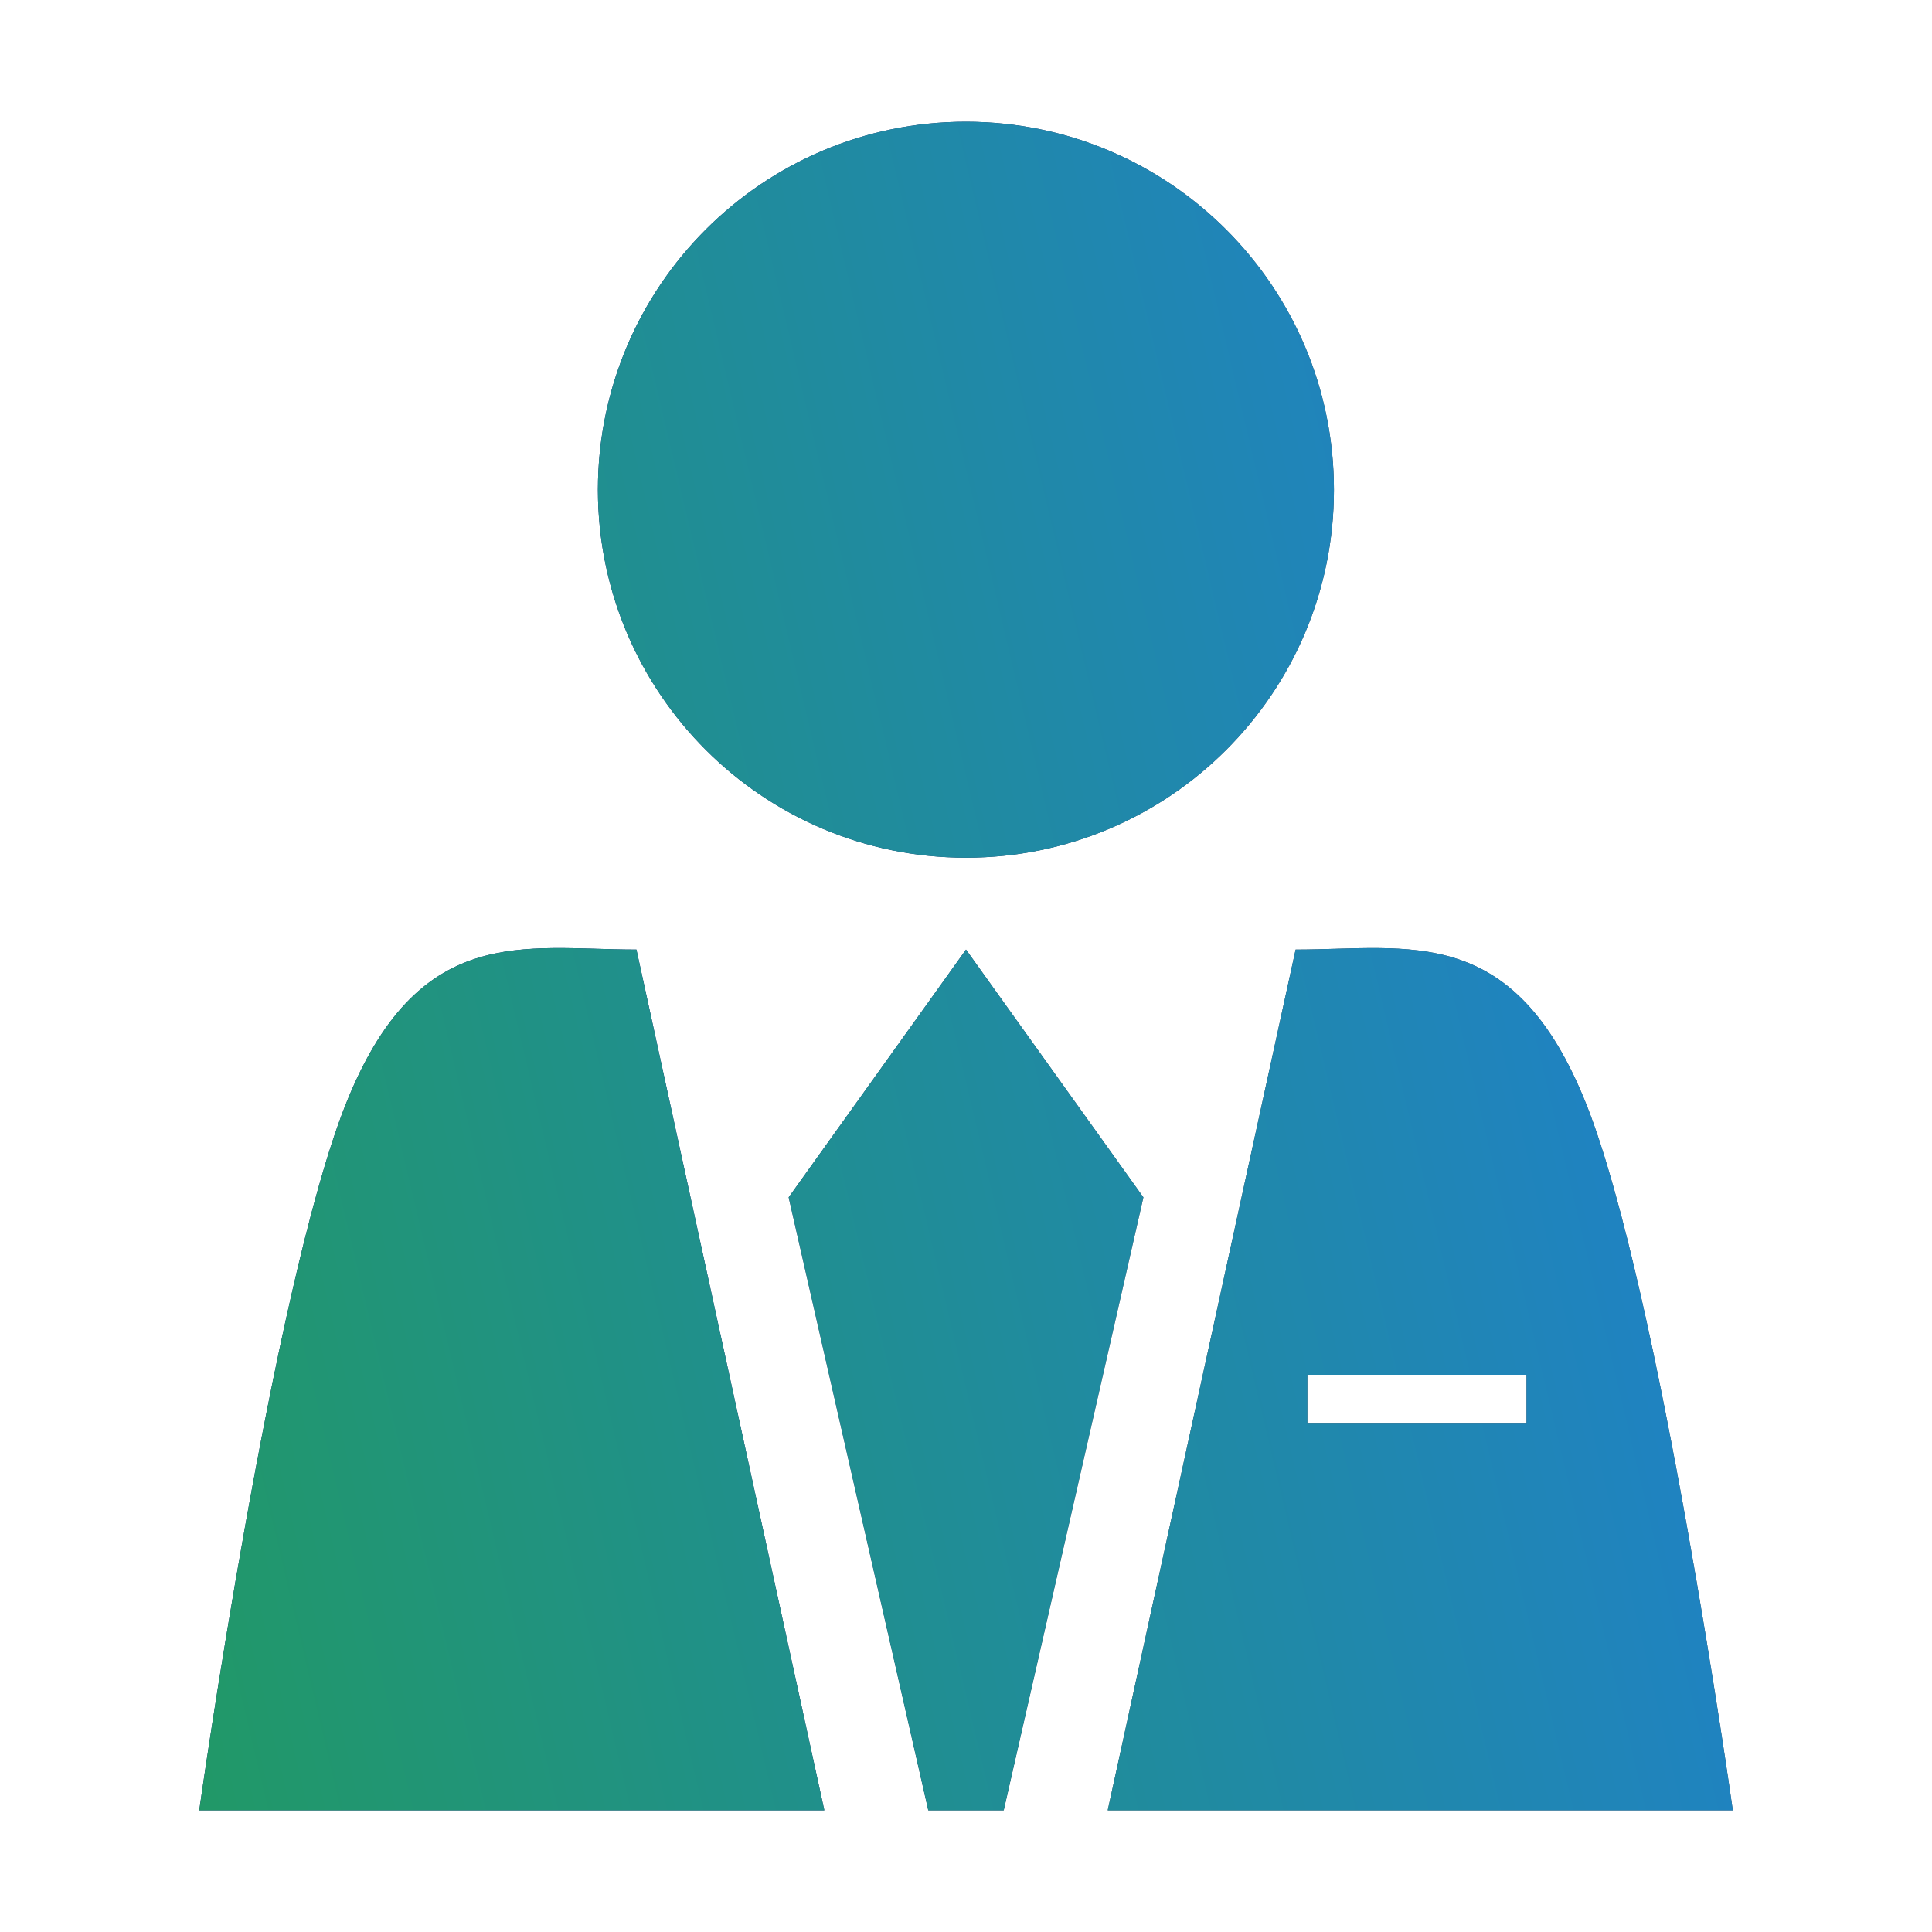
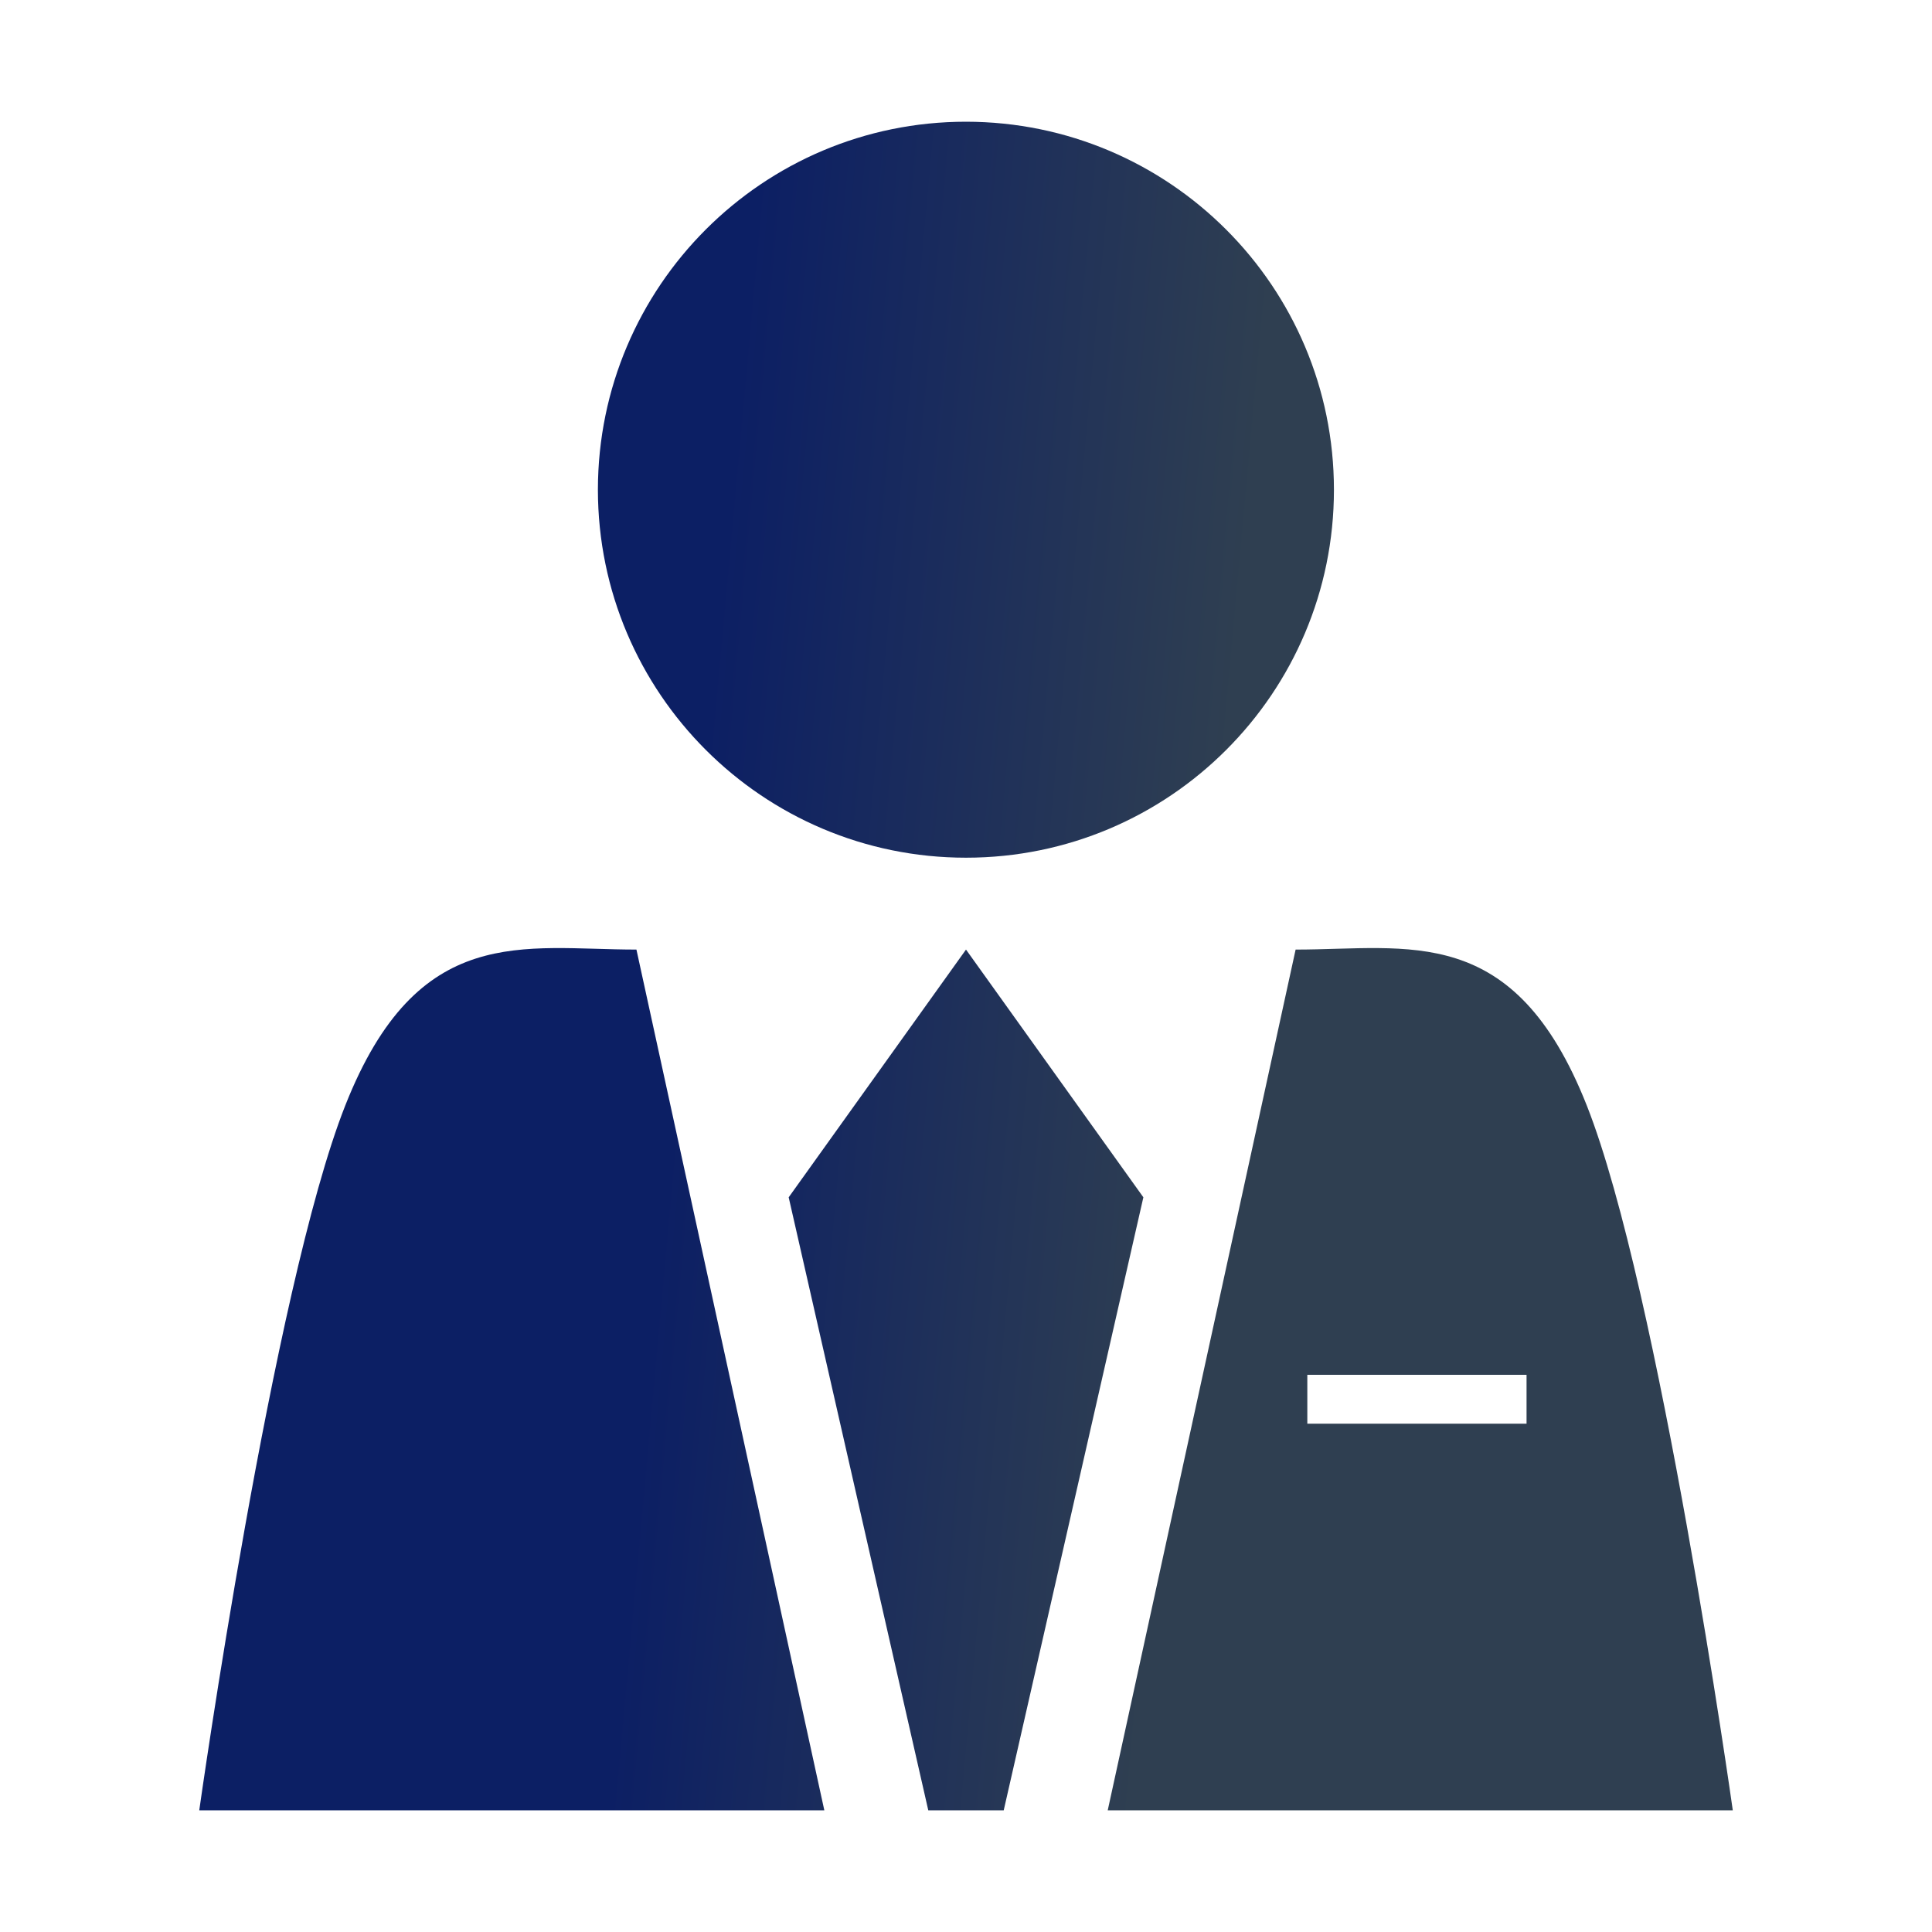
<svg xmlns="http://www.w3.org/2000/svg" width="36" height="36" viewBox="0 0 36 36" fill="none">
  <path d="M18 15.982C21.787 15.982 24.856 12.913 24.856 9.127C24.856 5.34 21.787 2.271 18 2.268C14.214 2.268 11.145 5.337 11.141 9.123V9.127C11.145 12.913 14.214 15.982 18 15.982ZM6.434 20.598C5.08 24.022 3.713 33.732 3.713 33.732H15.36L11.859 17.694C9.749 17.694 7.787 17.174 6.434 20.598ZM18 17.694L14.696 22.31L17.297 33.732H18.703L21.305 22.31L18 17.694ZM29.567 20.598C28.213 17.174 26.252 17.694 24.142 17.694L20.641 33.732H32.288C32.288 33.732 30.92 24.022 29.567 20.598ZM28.445 26.529H24.36V25.618H28.445V26.529Z" fill="url(#paint0_linear_271_2753)" />
-   <path d="M18 15.982C21.787 15.982 24.856 12.913 24.856 9.127C24.856 5.34 21.787 2.271 18 2.268C14.214 2.268 11.145 5.337 11.141 9.123V9.127C11.145 12.913 14.214 15.982 18 15.982ZM6.434 20.598C5.08 24.022 3.713 33.732 3.713 33.732H15.36L11.859 17.694C9.749 17.694 7.787 17.174 6.434 20.598ZM18 17.694L14.696 22.31L17.297 33.732H18.703L21.305 22.31L18 17.694ZM29.567 20.598C28.213 17.174 26.252 17.694 24.142 17.694L20.641 33.732H32.288C32.288 33.732 30.92 24.022 29.567 20.598ZM28.445 26.529H24.36V25.618H28.445V26.529Z" fill="url(#paint1_linear_271_2753)" />
  <defs>
    <linearGradient id="paint0_linear_271_2753" x1="14.19" y1="2.268" x2="23.91" y2="3.157" gradientUnits="userSpaceOnUse">
      <stop stop-color="#0C1F64" />
      <stop offset="1" stop-color="#2F3F51" />
    </linearGradient>
    <linearGradient id="paint1_linear_271_2753" x1="33.362" y1="2.268" x2="-2.472" y2="10.751" gradientUnits="userSpaceOnUse">
      <stop stop-color="#1F7DD9" />
      <stop offset="1" stop-color="#219965" />
      <stop offset="1" stop-color="#0650C0" />
    </linearGradient>
  </defs>
</svg>